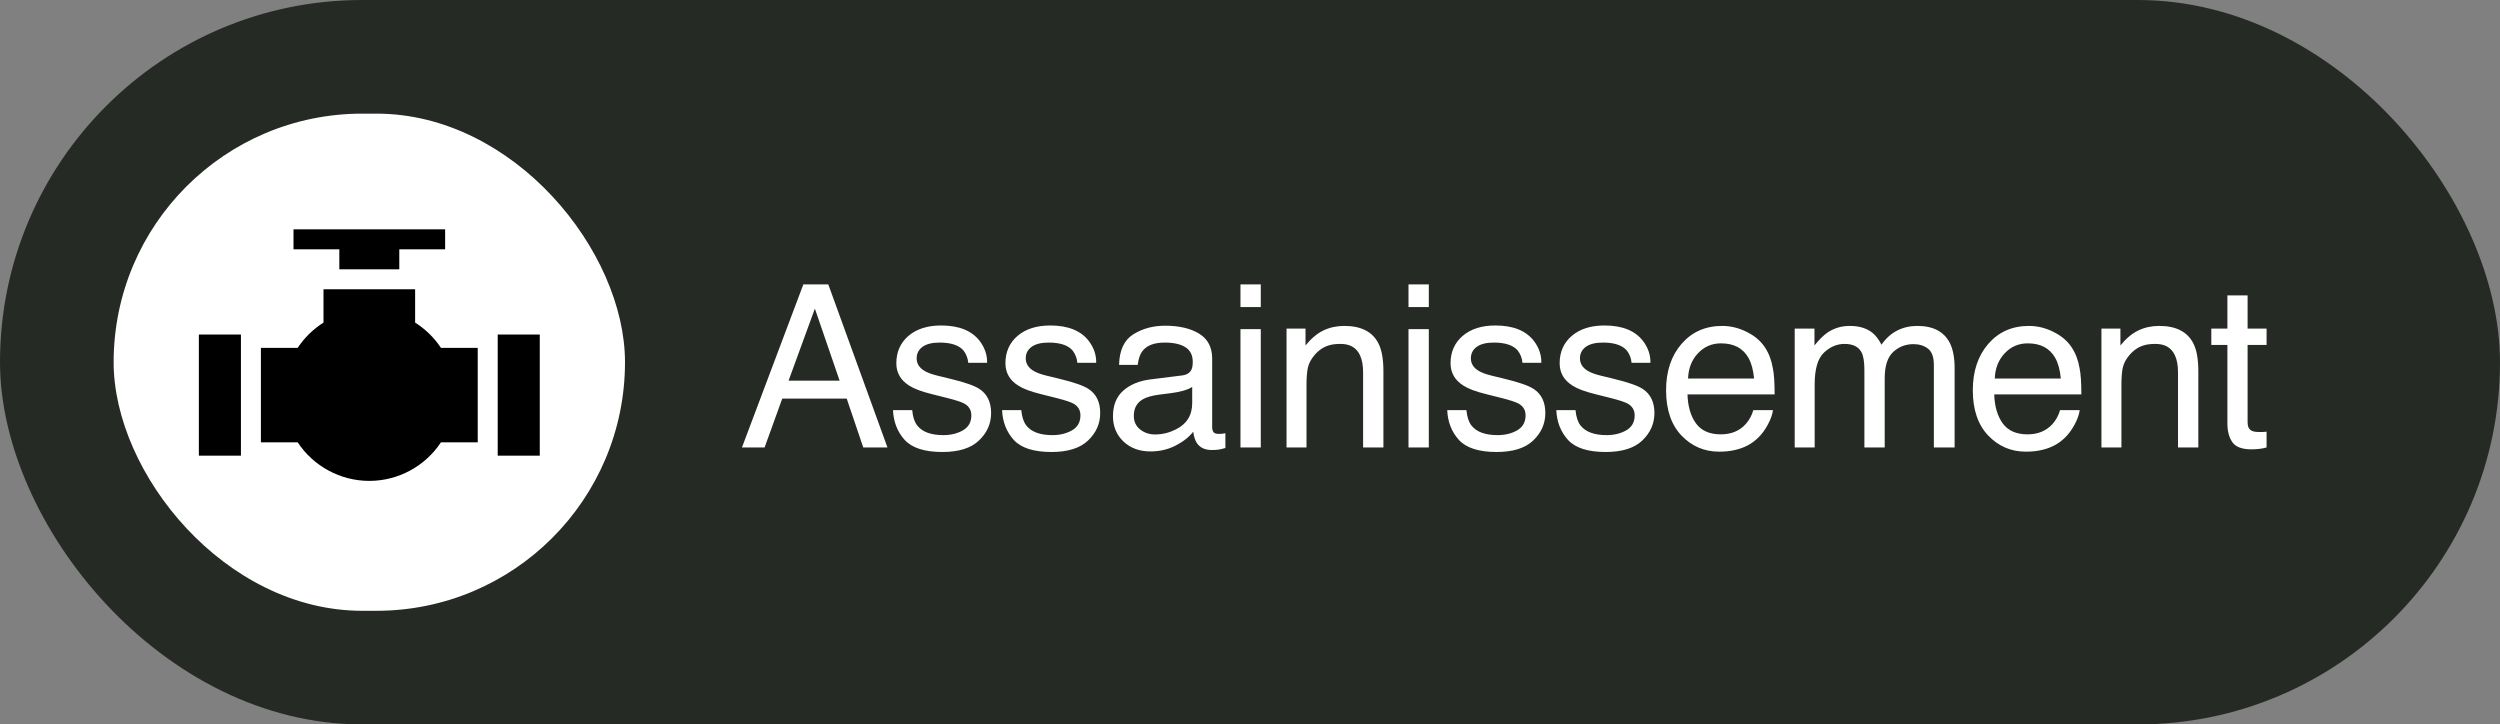
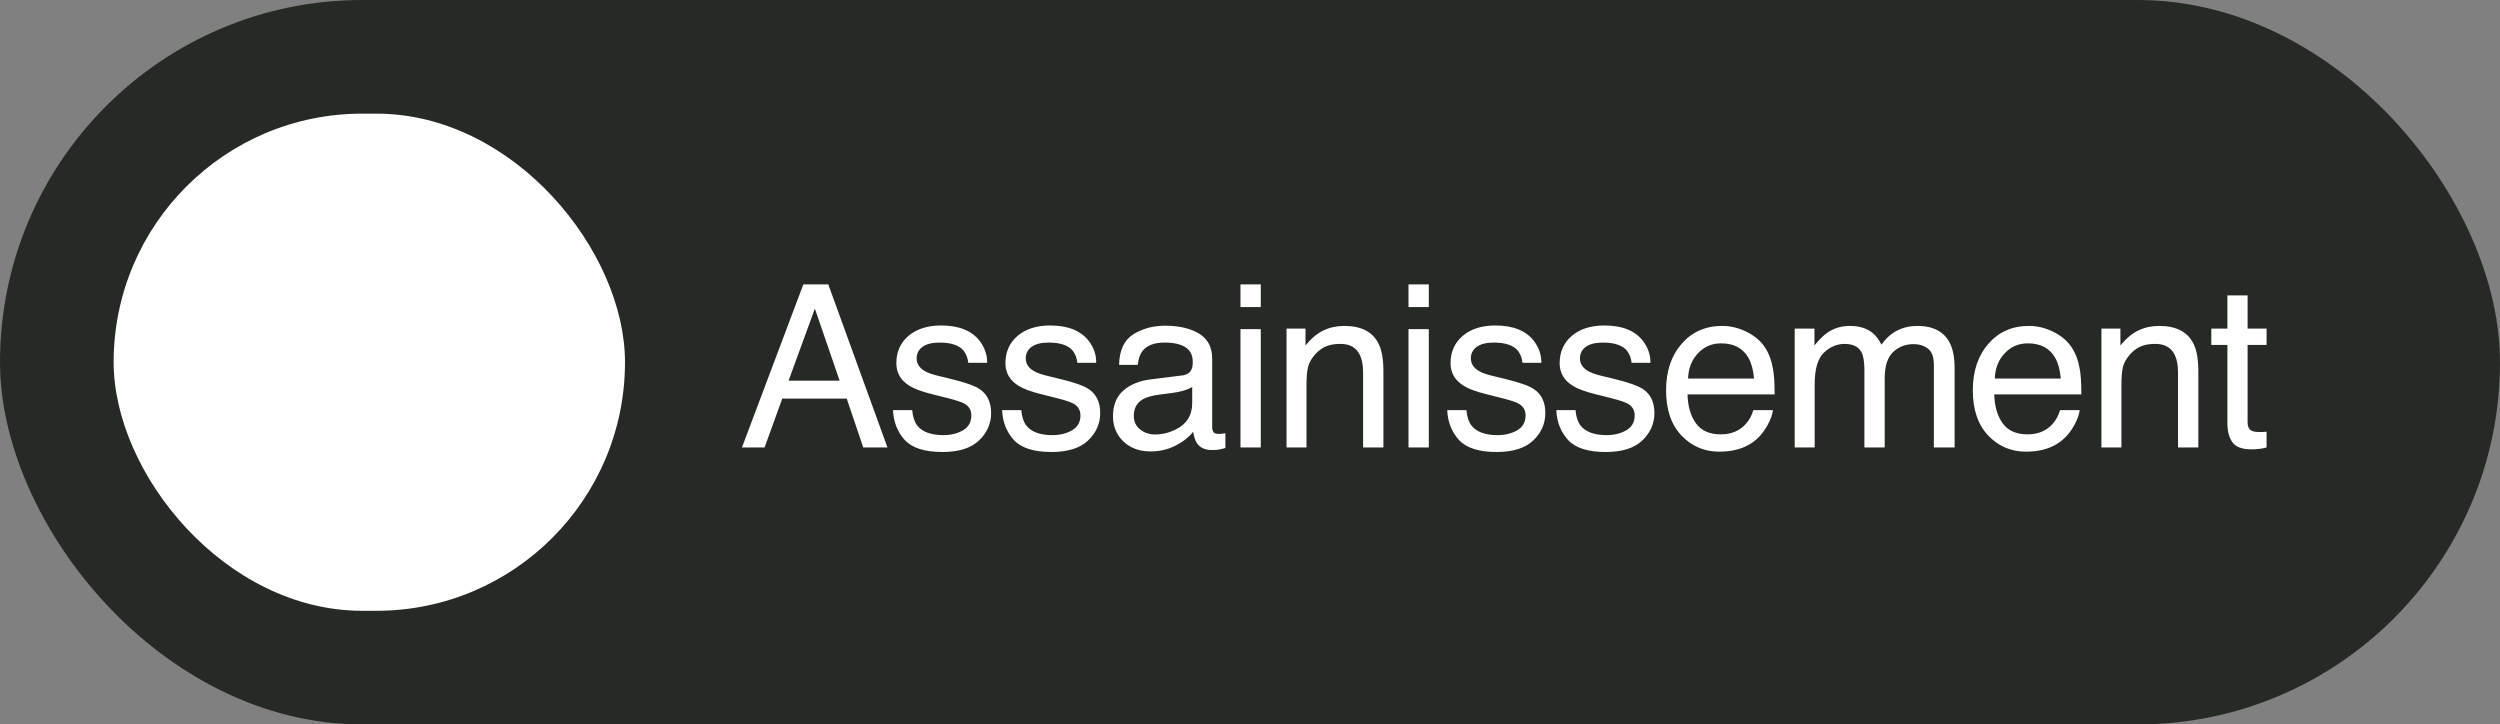
<svg xmlns="http://www.w3.org/2000/svg" width="176" height="51" viewBox="0 0 176 51" fill="none">
  <rect x="0" y="0" width="176" height="51" fill="#808080" stroke="none" />
  <rect width="176" height="51" rx="25.5" fill="#262A24" />
  <rect x="8" y="8" width="36" height="35" rx="17.5" fill="white" />
  <path d="M59.109 26.797L57.367 21.727L55.516 26.797H59.109ZM56.555 20.023H58.312L62.477 31.5H60.773L59.609 28.062H55.07L53.828 31.5H52.234L56.555 20.023ZM64.219 28.875C64.261 29.344 64.378 29.703 64.571 29.953C64.925 30.406 65.539 30.633 66.414 30.633C66.935 30.633 67.394 30.521 67.789 30.297C68.185 30.068 68.383 29.716 68.383 29.242C68.383 28.883 68.224 28.609 67.907 28.422C67.703 28.307 67.302 28.174 66.703 28.023L65.586 27.742C64.873 27.565 64.347 27.367 64.008 27.148C63.404 26.768 63.102 26.242 63.102 25.57C63.102 24.779 63.386 24.138 63.953 23.648C64.526 23.159 65.295 22.914 66.258 22.914C67.519 22.914 68.427 23.284 68.985 24.023C69.334 24.492 69.503 24.997 69.493 25.539H68.164C68.138 25.221 68.026 24.932 67.828 24.672C67.505 24.302 66.946 24.117 66.149 24.117C65.618 24.117 65.214 24.219 64.938 24.422C64.667 24.625 64.532 24.893 64.532 25.227C64.532 25.591 64.711 25.883 65.071 26.102C65.279 26.232 65.586 26.346 65.993 26.445L66.922 26.672C67.933 26.917 68.61 27.154 68.953 27.383C69.5 27.742 69.774 28.307 69.774 29.078C69.774 29.823 69.49 30.466 68.922 31.008C68.36 31.549 67.5 31.82 66.344 31.82C65.099 31.82 64.216 31.539 63.696 30.977C63.18 30.409 62.904 29.708 62.867 28.875H64.219ZM71.899 28.875C71.941 29.344 72.058 29.703 72.251 29.953C72.605 30.406 73.219 30.633 74.094 30.633C74.615 30.633 75.073 30.521 75.469 30.297C75.865 30.068 76.063 29.716 76.063 29.242C76.063 28.883 75.904 28.609 75.587 28.422C75.383 28.307 74.982 28.174 74.383 28.023L73.266 27.742C72.553 27.565 72.027 27.367 71.688 27.148C71.084 26.768 70.782 26.242 70.782 25.57C70.782 24.779 71.066 24.138 71.633 23.648C72.206 23.159 72.975 22.914 73.938 22.914C75.198 22.914 76.107 23.284 76.665 24.023C77.014 24.492 77.183 24.997 77.172 25.539H75.844C75.818 25.221 75.706 24.932 75.508 24.672C75.186 24.302 74.626 24.117 73.829 24.117C73.297 24.117 72.894 24.219 72.618 24.422C72.347 24.625 72.212 24.893 72.212 25.227C72.212 25.591 72.391 25.883 72.751 26.102C72.959 26.232 73.266 26.346 73.672 26.445L74.602 26.672C75.613 26.917 76.29 27.154 76.633 27.383C77.18 27.742 77.454 28.307 77.454 29.078C77.454 29.823 77.17 30.466 76.602 31.008C76.04 31.549 75.18 31.82 74.024 31.82C72.779 31.82 71.897 31.539 71.376 30.977C70.86 30.409 70.584 29.708 70.547 28.875H71.899ZM79.821 29.273C79.821 29.68 79.97 30 80.267 30.234C80.563 30.469 80.915 30.586 81.321 30.586C81.816 30.586 82.295 30.471 82.759 30.242C83.54 29.862 83.931 29.24 83.931 28.375V27.242C83.759 27.352 83.537 27.443 83.267 27.516C82.996 27.588 82.73 27.641 82.47 27.672L81.618 27.781C81.108 27.849 80.725 27.956 80.47 28.102C80.037 28.346 79.821 28.737 79.821 29.273ZM83.228 26.43C83.55 26.388 83.767 26.253 83.876 26.023C83.938 25.898 83.97 25.719 83.97 25.484C83.97 25.005 83.798 24.659 83.454 24.445C83.115 24.227 82.629 24.117 81.993 24.117C81.259 24.117 80.738 24.315 80.431 24.711C80.259 24.93 80.147 25.255 80.095 25.688H78.782C78.808 24.656 79.142 23.94 79.782 23.539C80.428 23.133 81.175 22.93 82.024 22.93C83.009 22.93 83.808 23.117 84.423 23.492C85.032 23.867 85.337 24.451 85.337 25.242V30.062C85.337 30.208 85.365 30.326 85.423 30.414C85.485 30.503 85.613 30.547 85.806 30.547C85.868 30.547 85.938 30.544 86.017 30.539C86.095 30.529 86.178 30.516 86.267 30.5V31.539C86.048 31.602 85.881 31.641 85.767 31.656C85.652 31.672 85.496 31.68 85.298 31.68C84.813 31.68 84.462 31.508 84.243 31.164C84.129 30.982 84.048 30.724 84.001 30.391C83.715 30.766 83.303 31.091 82.767 31.367C82.23 31.643 81.639 31.781 80.993 31.781C80.217 31.781 79.582 31.547 79.087 31.078C78.597 30.604 78.353 30.013 78.353 29.305C78.353 28.529 78.595 27.927 79.079 27.5C79.563 27.073 80.199 26.81 80.985 26.711L83.228 26.43ZM87.329 23.172H88.759V31.5H87.329V23.172ZM87.329 20.023H88.759V21.617H87.329V20.023ZM90.572 23.133H91.908V24.32C92.304 23.831 92.723 23.479 93.166 23.266C93.608 23.052 94.1 22.945 94.642 22.945C95.83 22.945 96.632 23.359 97.048 24.188C97.278 24.641 97.392 25.289 97.392 26.133V31.5H95.963V26.227C95.963 25.716 95.887 25.305 95.736 24.992C95.486 24.471 95.033 24.211 94.377 24.211C94.043 24.211 93.77 24.245 93.556 24.312C93.171 24.427 92.832 24.656 92.541 25C92.306 25.276 92.153 25.562 92.08 25.859C92.012 26.151 91.978 26.57 91.978 27.117V31.5H90.572V23.133ZM99.158 23.172H100.588V31.5H99.158V23.172ZM99.158 20.023H100.588V21.617H99.158V20.023ZM103.237 28.875C103.278 29.344 103.395 29.703 103.588 29.953C103.942 30.406 104.557 30.633 105.432 30.633C105.953 30.633 106.411 30.521 106.807 30.297C107.203 30.068 107.401 29.716 107.401 29.242C107.401 28.883 107.242 28.609 106.924 28.422C106.721 28.307 106.32 28.174 105.721 28.023L104.604 27.742C103.89 27.565 103.364 27.367 103.026 27.148C102.421 26.768 102.119 26.242 102.119 25.57C102.119 24.779 102.403 24.138 102.971 23.648C103.544 23.159 104.312 22.914 105.276 22.914C106.536 22.914 107.445 23.284 108.002 24.023C108.351 24.492 108.52 24.997 108.51 25.539H107.182C107.156 25.221 107.044 24.932 106.846 24.672C106.523 24.302 105.963 24.117 105.166 24.117C104.635 24.117 104.231 24.219 103.955 24.422C103.684 24.625 103.549 24.893 103.549 25.227C103.549 25.591 103.729 25.883 104.088 26.102C104.296 26.232 104.604 26.346 105.01 26.445L105.94 26.672C106.95 26.917 107.627 27.154 107.971 27.383C108.518 27.742 108.791 28.307 108.791 29.078C108.791 29.823 108.507 30.466 107.94 31.008C107.377 31.549 106.518 31.82 105.362 31.82C104.117 31.82 103.234 31.539 102.713 30.977C102.197 30.409 101.921 29.708 101.885 28.875H103.237ZM110.917 28.875C110.958 29.344 111.075 29.703 111.268 29.953C111.622 30.406 112.237 30.633 113.112 30.633C113.633 30.633 114.091 30.521 114.487 30.297C114.883 30.068 115.081 29.716 115.081 29.242C115.081 28.883 114.922 28.609 114.604 28.422C114.401 28.307 114 28.174 113.401 28.023L112.284 27.742C111.57 27.565 111.044 27.367 110.706 27.148C110.101 26.768 109.799 26.242 109.799 25.57C109.799 24.779 110.083 24.138 110.651 23.648C111.224 23.159 111.992 22.914 112.956 22.914C114.216 22.914 115.125 23.284 115.682 24.023C116.031 24.492 116.2 24.997 116.19 25.539H114.862C114.836 25.221 114.724 24.932 114.526 24.672C114.203 24.302 113.643 24.117 112.846 24.117C112.315 24.117 111.911 24.219 111.635 24.422C111.364 24.625 111.229 24.893 111.229 25.227C111.229 25.591 111.409 25.883 111.768 26.102C111.976 26.232 112.284 26.346 112.69 26.445L113.62 26.672C114.63 26.917 115.307 27.154 115.651 27.383C116.198 27.742 116.471 28.307 116.471 29.078C116.471 29.823 116.187 30.466 115.62 31.008C115.057 31.549 114.198 31.82 113.042 31.82C111.797 31.82 110.914 31.539 110.393 30.977C109.877 30.409 109.601 29.708 109.565 28.875H110.917ZM121.245 22.945C121.839 22.945 122.414 23.086 122.972 23.367C123.529 23.643 123.953 24.003 124.245 24.445C124.526 24.867 124.714 25.359 124.808 25.922C124.891 26.307 124.933 26.922 124.933 27.766H118.8C118.826 28.615 119.026 29.297 119.401 29.812C119.776 30.323 120.357 30.578 121.143 30.578C121.878 30.578 122.464 30.336 122.901 29.852C123.151 29.57 123.328 29.245 123.433 28.875H124.815C124.779 29.182 124.656 29.526 124.448 29.906C124.245 30.281 124.016 30.588 123.761 30.828C123.334 31.245 122.805 31.526 122.175 31.672C121.836 31.755 121.453 31.797 121.026 31.797C119.985 31.797 119.102 31.419 118.378 30.664C117.654 29.904 117.292 28.841 117.292 27.477C117.292 26.133 117.656 25.042 118.386 24.203C119.115 23.365 120.068 22.945 121.245 22.945ZM123.487 26.648C123.43 26.039 123.297 25.552 123.089 25.188C122.703 24.51 122.06 24.172 121.159 24.172C120.513 24.172 119.972 24.406 119.534 24.875C119.097 25.338 118.865 25.93 118.839 26.648H123.487ZM126.347 23.133H127.738V24.32C128.071 23.909 128.373 23.609 128.644 23.422C129.107 23.104 129.633 22.945 130.222 22.945C130.889 22.945 131.425 23.109 131.831 23.438C132.06 23.625 132.269 23.901 132.456 24.266C132.769 23.818 133.136 23.487 133.558 23.273C133.98 23.055 134.454 22.945 134.98 22.945C136.105 22.945 136.87 23.352 137.277 24.164C137.495 24.602 137.605 25.19 137.605 25.93V31.5H136.144V25.688C136.144 25.13 136.003 24.747 135.722 24.539C135.446 24.331 135.107 24.227 134.706 24.227C134.154 24.227 133.678 24.412 133.277 24.781C132.881 25.151 132.683 25.768 132.683 26.633V31.5H131.253V26.039C131.253 25.471 131.185 25.057 131.05 24.797C130.836 24.406 130.438 24.211 129.855 24.211C129.323 24.211 128.839 24.417 128.402 24.828C127.969 25.24 127.753 25.984 127.753 27.062V31.5H126.347V23.133ZM142.839 22.945C143.433 22.945 144.009 23.086 144.566 23.367C145.123 23.643 145.548 24.003 145.839 24.445C146.121 24.867 146.308 25.359 146.402 25.922C146.485 26.307 146.527 26.922 146.527 27.766H140.394C140.42 28.615 140.621 29.297 140.996 29.812C141.371 30.323 141.951 30.578 142.738 30.578C143.472 30.578 144.058 30.336 144.496 29.852C144.746 29.57 144.923 29.245 145.027 28.875H146.41C146.373 29.182 146.251 29.526 146.043 29.906C145.839 30.281 145.61 30.588 145.355 30.828C144.928 31.245 144.399 31.526 143.769 31.672C143.431 31.755 143.048 31.797 142.621 31.797C141.579 31.797 140.696 31.419 139.972 30.664C139.248 29.904 138.886 28.841 138.886 27.477C138.886 26.133 139.251 25.042 139.98 24.203C140.709 23.365 141.662 22.945 142.839 22.945ZM145.082 26.648C145.024 26.039 144.891 25.552 144.683 25.188C144.298 24.51 143.654 24.172 142.753 24.172C142.108 24.172 141.566 24.406 141.128 24.875C140.691 25.338 140.459 25.93 140.433 26.648H145.082ZM147.941 23.133H149.277V24.32C149.673 23.831 150.092 23.479 150.535 23.266C150.978 23.052 151.47 22.945 152.012 22.945C153.199 22.945 154.001 23.359 154.418 24.188C154.647 24.641 154.762 25.289 154.762 26.133V31.5H153.332V26.227C153.332 25.716 153.256 25.305 153.105 24.992C152.855 24.471 152.402 24.211 151.746 24.211C151.413 24.211 151.139 24.245 150.926 24.312C150.54 24.427 150.202 24.656 149.91 25C149.676 25.276 149.522 25.562 149.449 25.859C149.381 26.151 149.348 26.57 149.348 27.117V31.5H147.941V23.133ZM156.809 20.797H158.231V23.133H159.567V24.281H158.231V29.742C158.231 30.034 158.33 30.229 158.527 30.328C158.637 30.385 158.819 30.414 159.074 30.414C159.142 30.414 159.215 30.414 159.293 30.414C159.371 30.409 159.462 30.401 159.567 30.391V31.5C159.405 31.547 159.236 31.581 159.059 31.602C158.887 31.622 158.699 31.633 158.496 31.633C157.84 31.633 157.395 31.466 157.16 31.133C156.926 30.794 156.809 30.357 156.809 29.82V24.281H155.676V23.133H156.809V20.797Z" fill="white" />
  <g clip-path="url(#clip0_531_6182)">
-     <path d="M38 23.551H35.039V32.078H38V23.551Z" fill="black" />
+     <path d="M38 23.551H35.039V32.078H38Z" fill="black" />
    <path d="M16.961 23.551H14V32.078H16.961V23.551Z" fill="black" />
    <path d="M29.225 22.711V20.366H22.774V22.711C22.058 23.163 21.435 23.766 20.957 24.489H18.367V31.14H20.957C22.07 32.825 23.966 33.855 26 33.855C28.033 33.855 29.929 32.825 31.042 31.14H33.632V24.489H31.042C30.564 23.766 29.941 23.163 29.225 22.711Z" fill="black" />
    <path d="M20.663 16.145V17.552H23.889V18.96H28.11V17.552H31.337V16.145H20.663Z" fill="black" />
  </g>
  <defs>
    <clipPath id="clip0_531_6182">
-       <rect width="24" height="24" fill="white" transform="translate(14 13)" />
-     </clipPath>
+       </clipPath>
  </defs>
</svg>